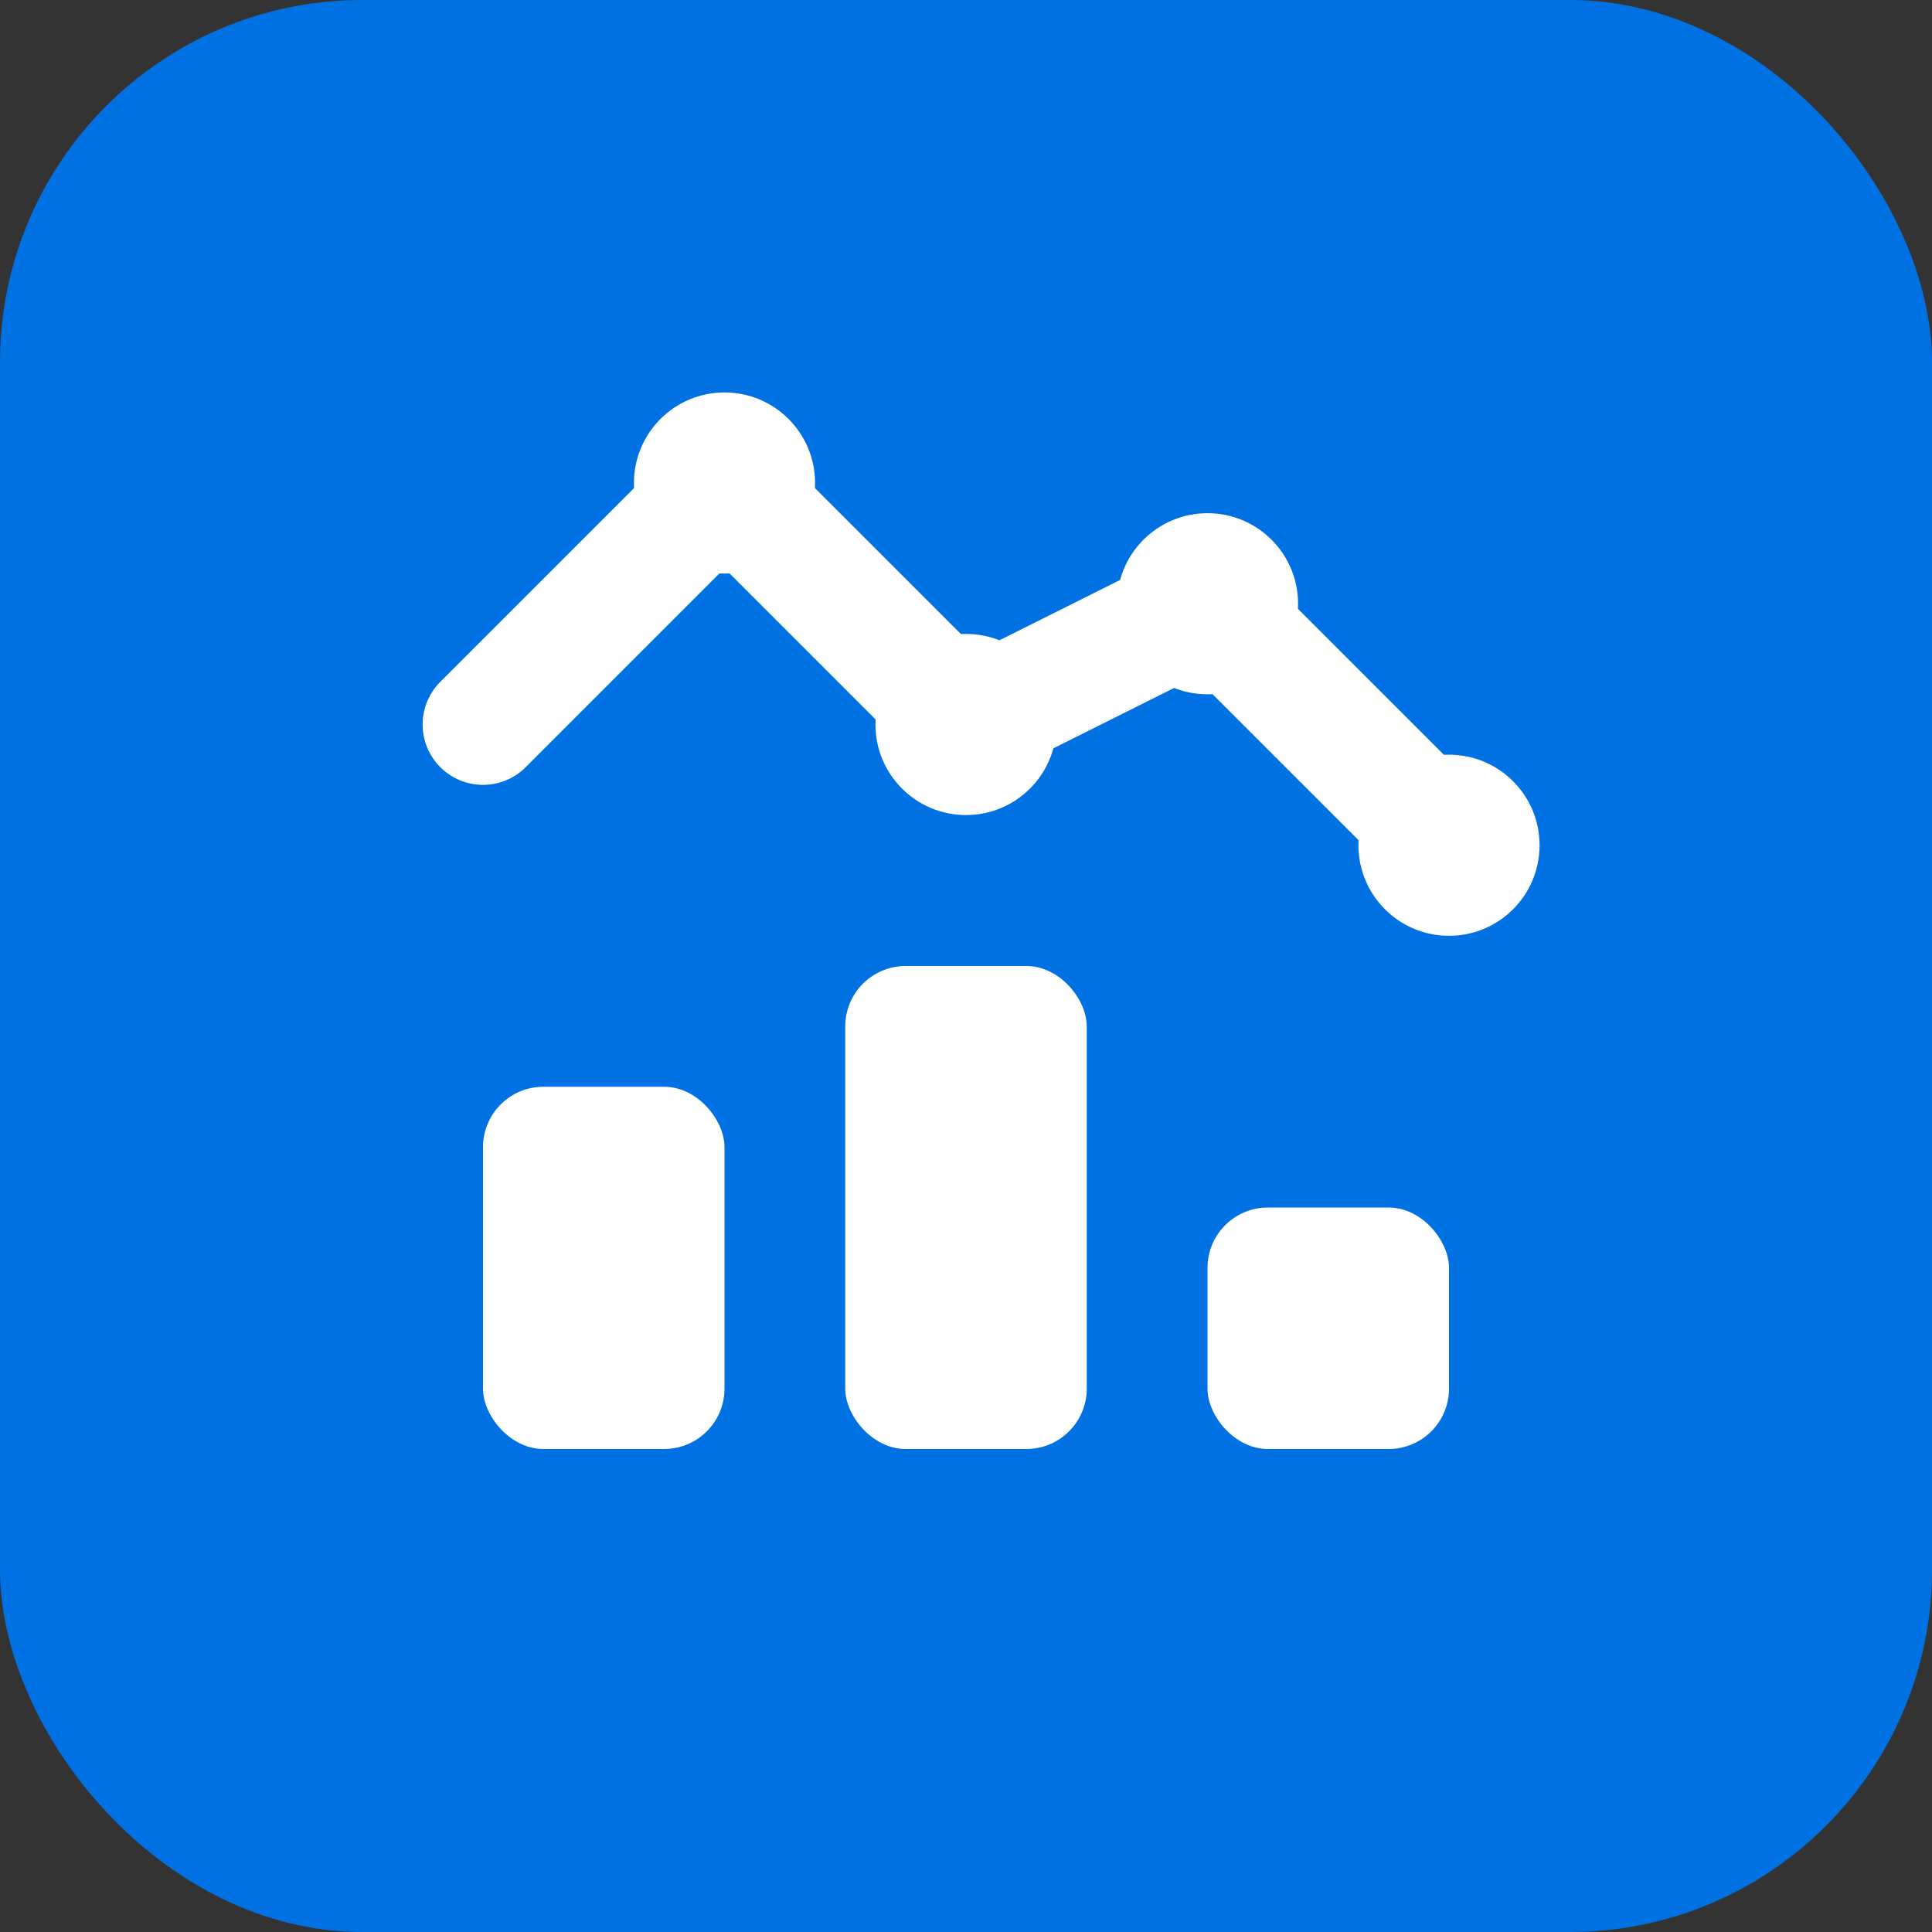
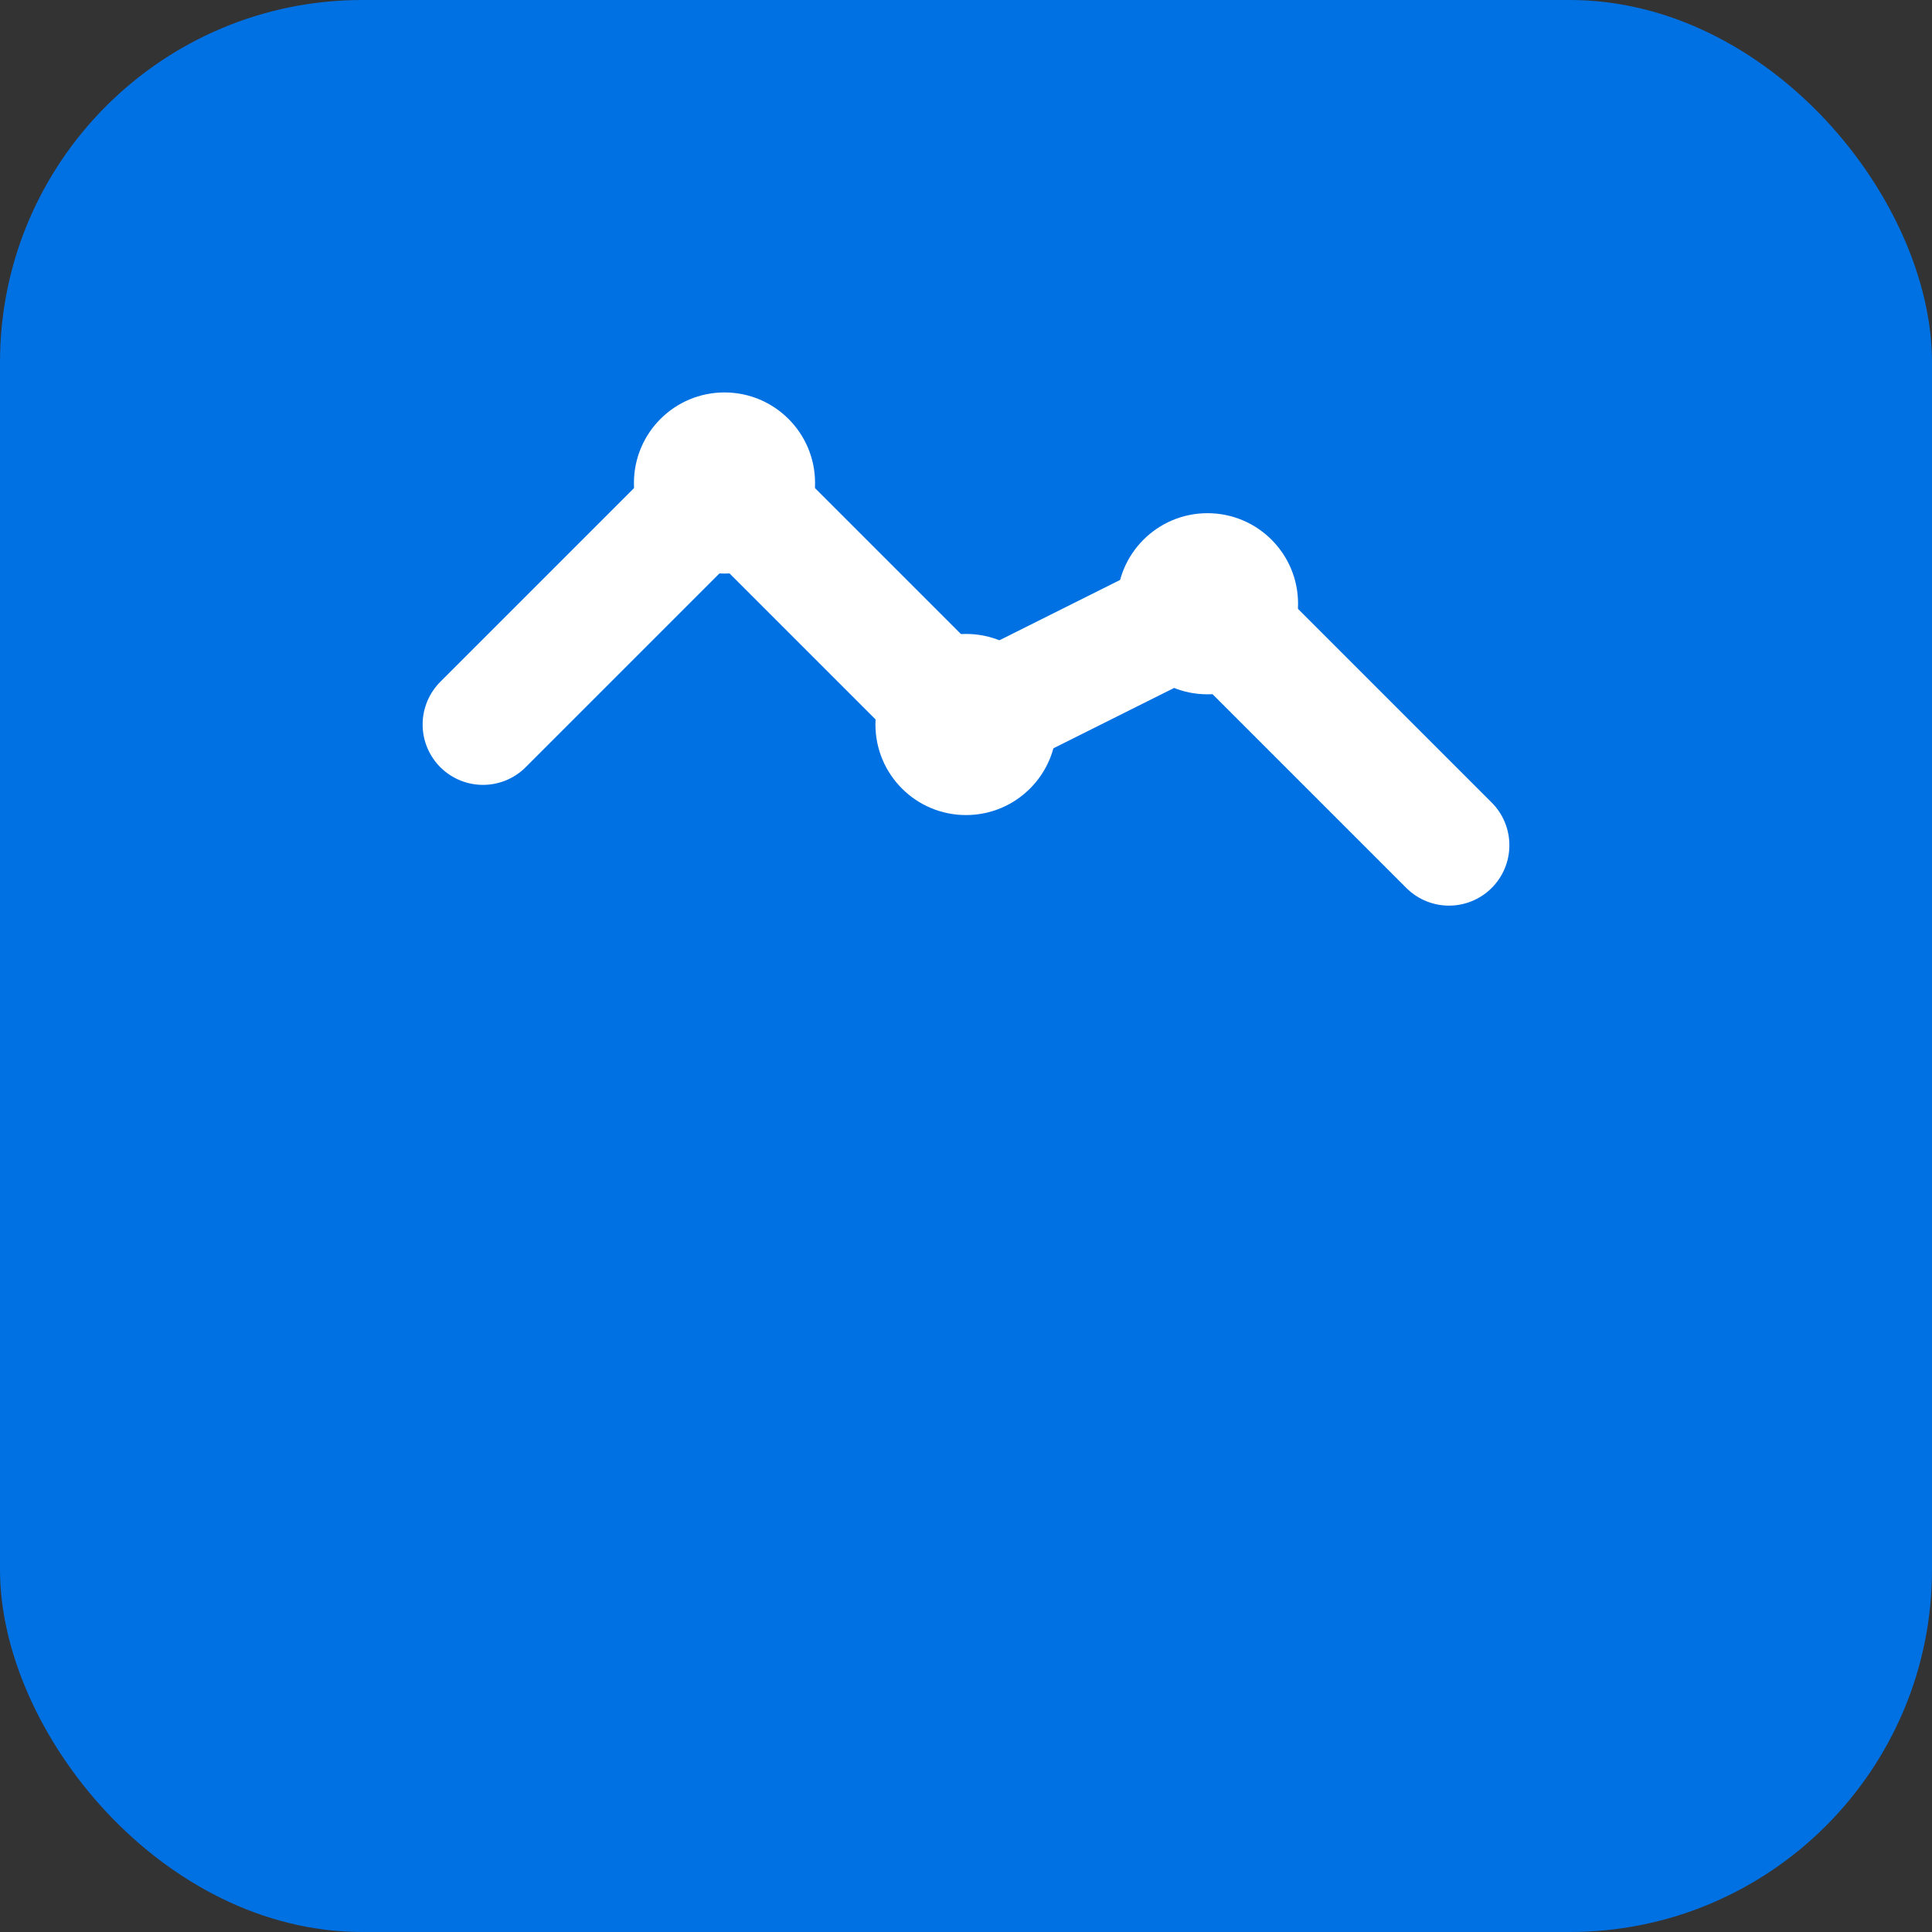
<svg xmlns="http://www.w3.org/2000/svg" width="32" height="32" viewBox="0 0 32 32" fill="none">
  <rect x="0" y="0" width="32" height="32" fill="#333333" stroke="none" />
  <rect width="32" height="32" rx="6" fill="#0071e3" />
  <path d="M8 12L12 8L16 12L20 10L24 14" stroke="white" stroke-width="2" stroke-linecap="round" stroke-linejoin="round" />
  <circle cx="12" cy="8" r="1.5" fill="white" />
  <circle cx="16" cy="12" r="1.5" fill="white" />
  <circle cx="20" cy="10" r="1.5" fill="white" />
-   <circle cx="24" cy="14" r="1.5" fill="white" />
-   <rect x="8" y="18" width="4" height="6" rx="1" fill="white" />
-   <rect x="14" y="16" width="4" height="8" rx="1" fill="white" />
-   <rect x="20" y="20" width="4" height="4" rx="1" fill="white" />
</svg>